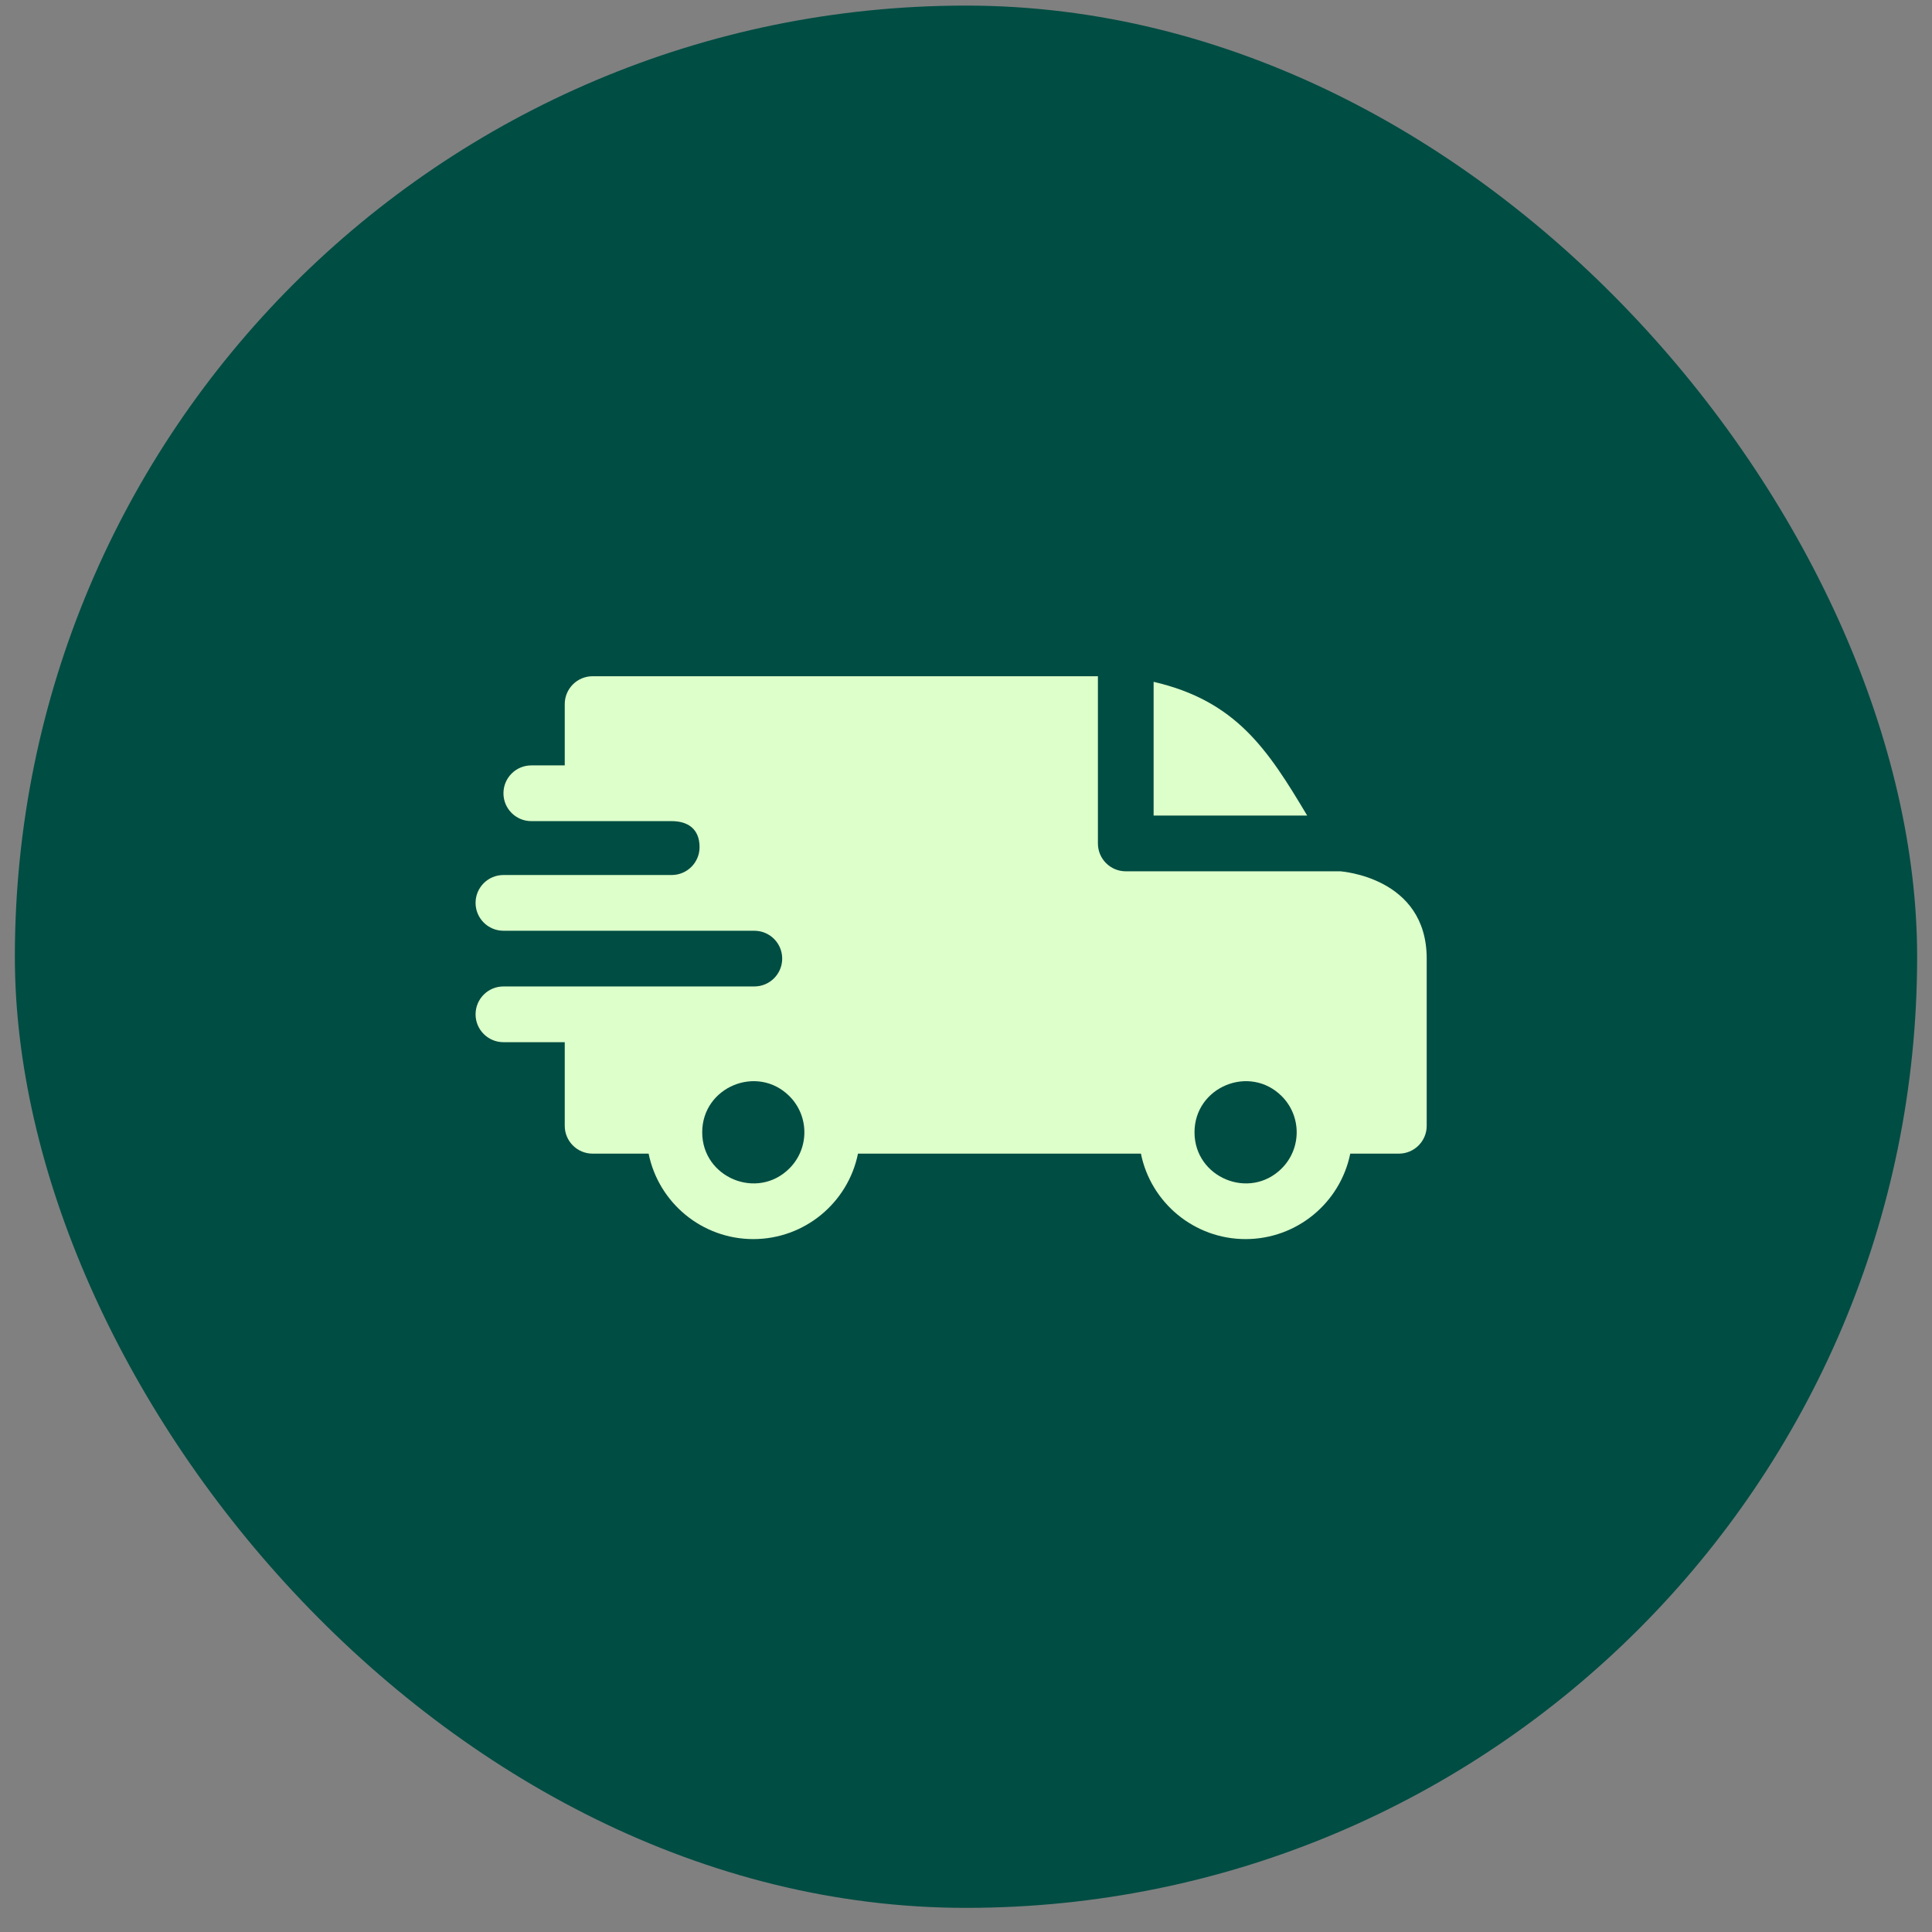
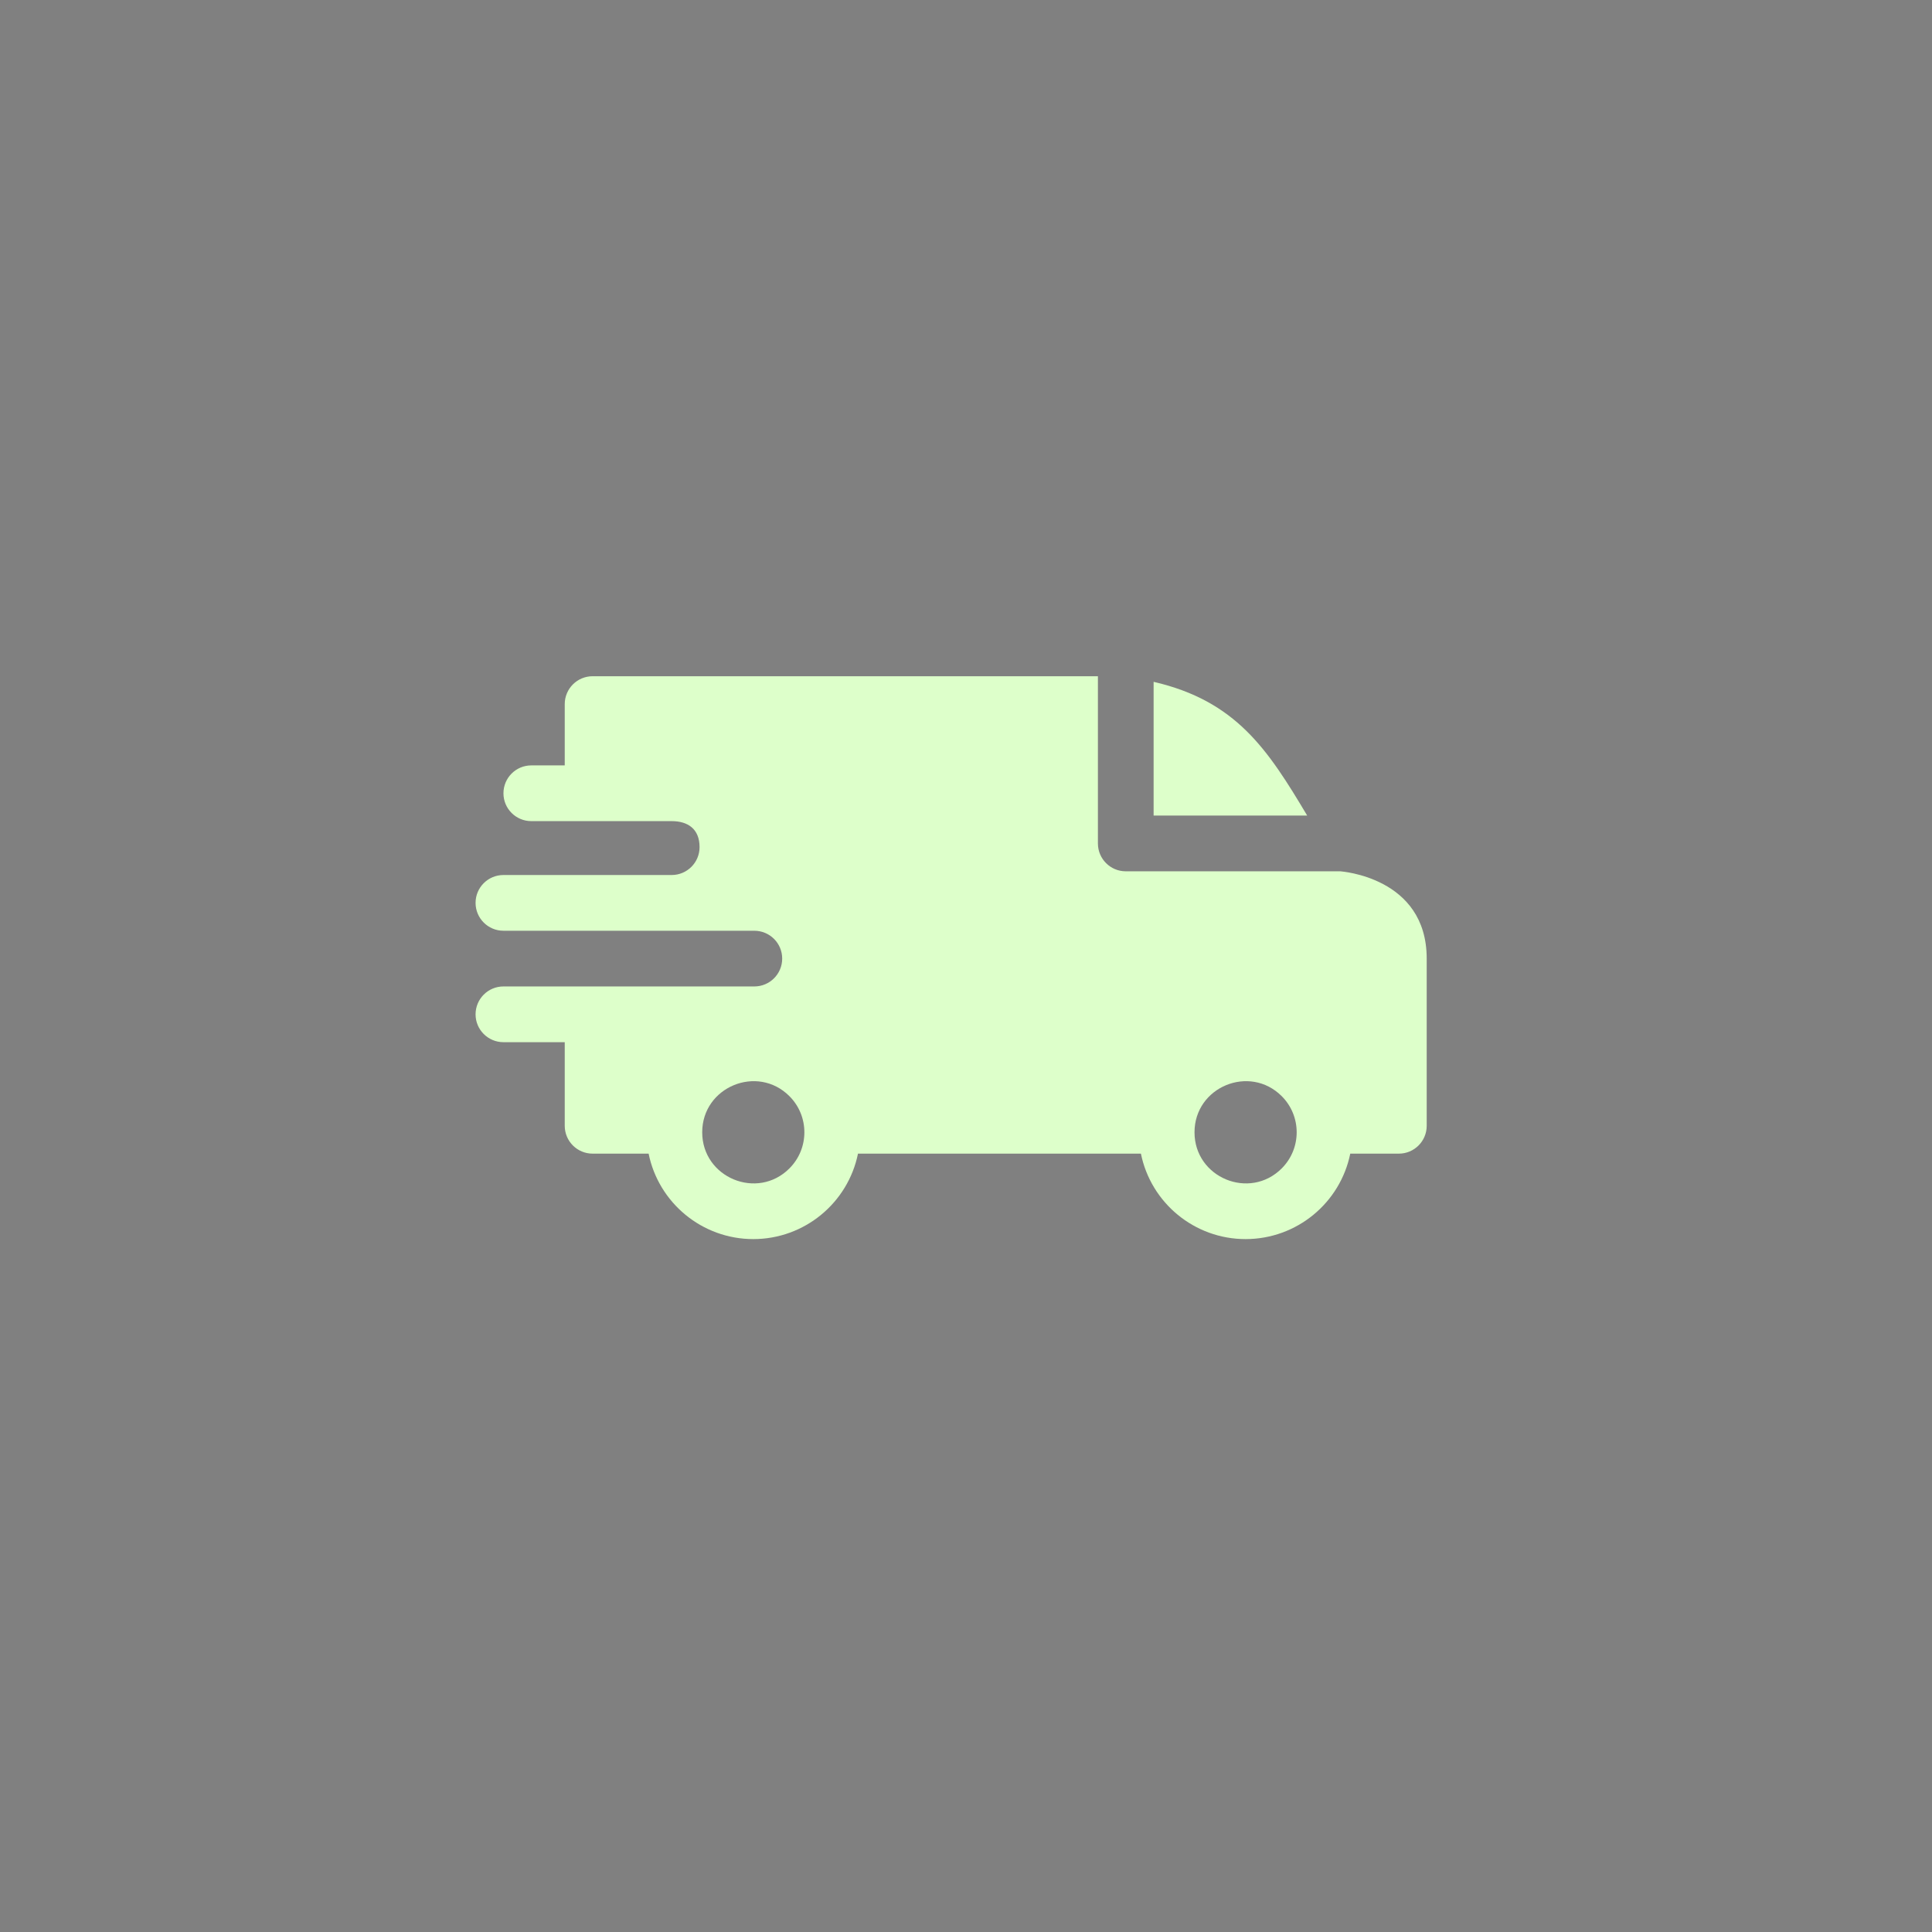
<svg xmlns="http://www.w3.org/2000/svg" width="65" height="65" viewBox="0 0 65 65" fill="none">
  <rect x="0" y="0" width="65" height="65" fill="#808080" stroke="none" />
-   <rect x="0.5" y="0.188" width="64" height="64" rx="32" fill="#004D43" />
  <path fill-rule="evenodd" clip-rule="evenodd" d="M38.812 22.939C41.587 23.583 42.648 25.206 43.979 27.439H38.812V22.939ZM22.599 27.626C23.142 27.626 23.536 27.888 23.536 28.501C23.536 29.018 23.118 29.437 22.601 29.439H16.938C16.42 29.439 16 29.858 16 30.376C16 30.894 16.42 31.314 16.938 31.314H25.375C25.898 31.314 26.316 31.733 26.316 32.251C26.316 32.769 25.896 33.188 25.379 33.188H16.938C16.42 33.188 16 33.608 16 34.126C16 34.644 16.42 35.063 16.938 35.063H19V37.876C19 38.394 19.42 38.813 19.938 38.813H21.822C22.158 40.468 23.62 41.688 25.344 41.688C27.067 41.688 28.53 40.468 28.866 38.813H38.385C38.72 40.468 40.183 41.688 41.906 41.688C43.63 41.688 45.092 40.468 45.428 38.813H47.062C47.58 38.813 48 38.394 48 37.876V32.251C48 29.5 45.099 29.318 45.096 29.314H37.875C37.357 29.314 36.938 28.894 36.938 28.376V22.751H19.938C19.42 22.751 19 23.171 19 23.689V25.751H17.875C17.357 25.751 16.938 26.171 16.938 26.689C16.938 27.206 17.357 27.626 17.875 27.626H22.599ZM43.122 36.879C43.793 37.55 43.793 38.639 43.122 39.31C42.042 40.39 40.188 39.622 40.188 38.095C40.188 36.568 42.042 35.8 43.122 36.879ZM26.559 36.879C27.23 37.55 27.23 38.639 26.559 39.31C25.48 40.39 23.625 39.622 23.625 38.095C23.625 36.568 25.48 35.8 26.559 36.879Z" fill="#DDFFCA" />
</svg>